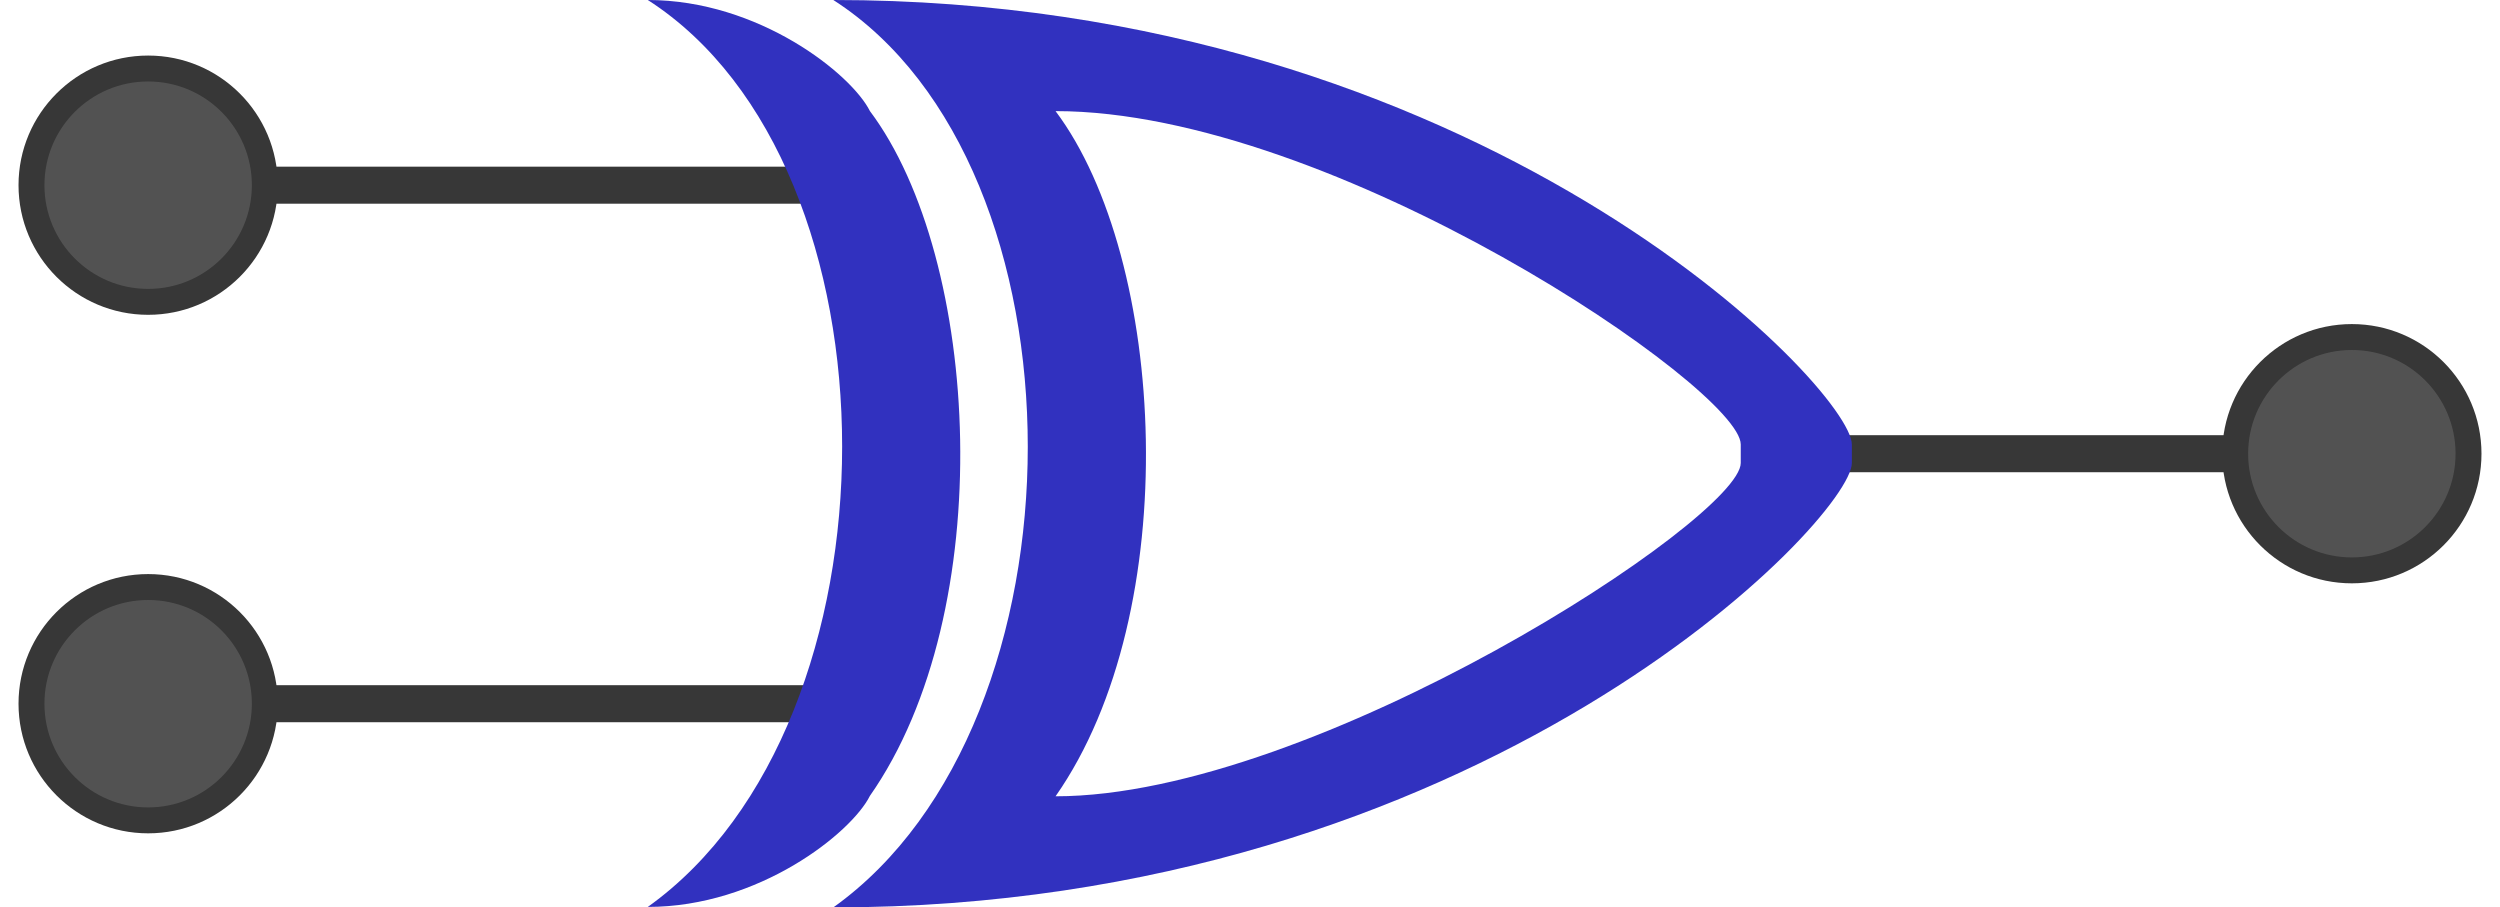
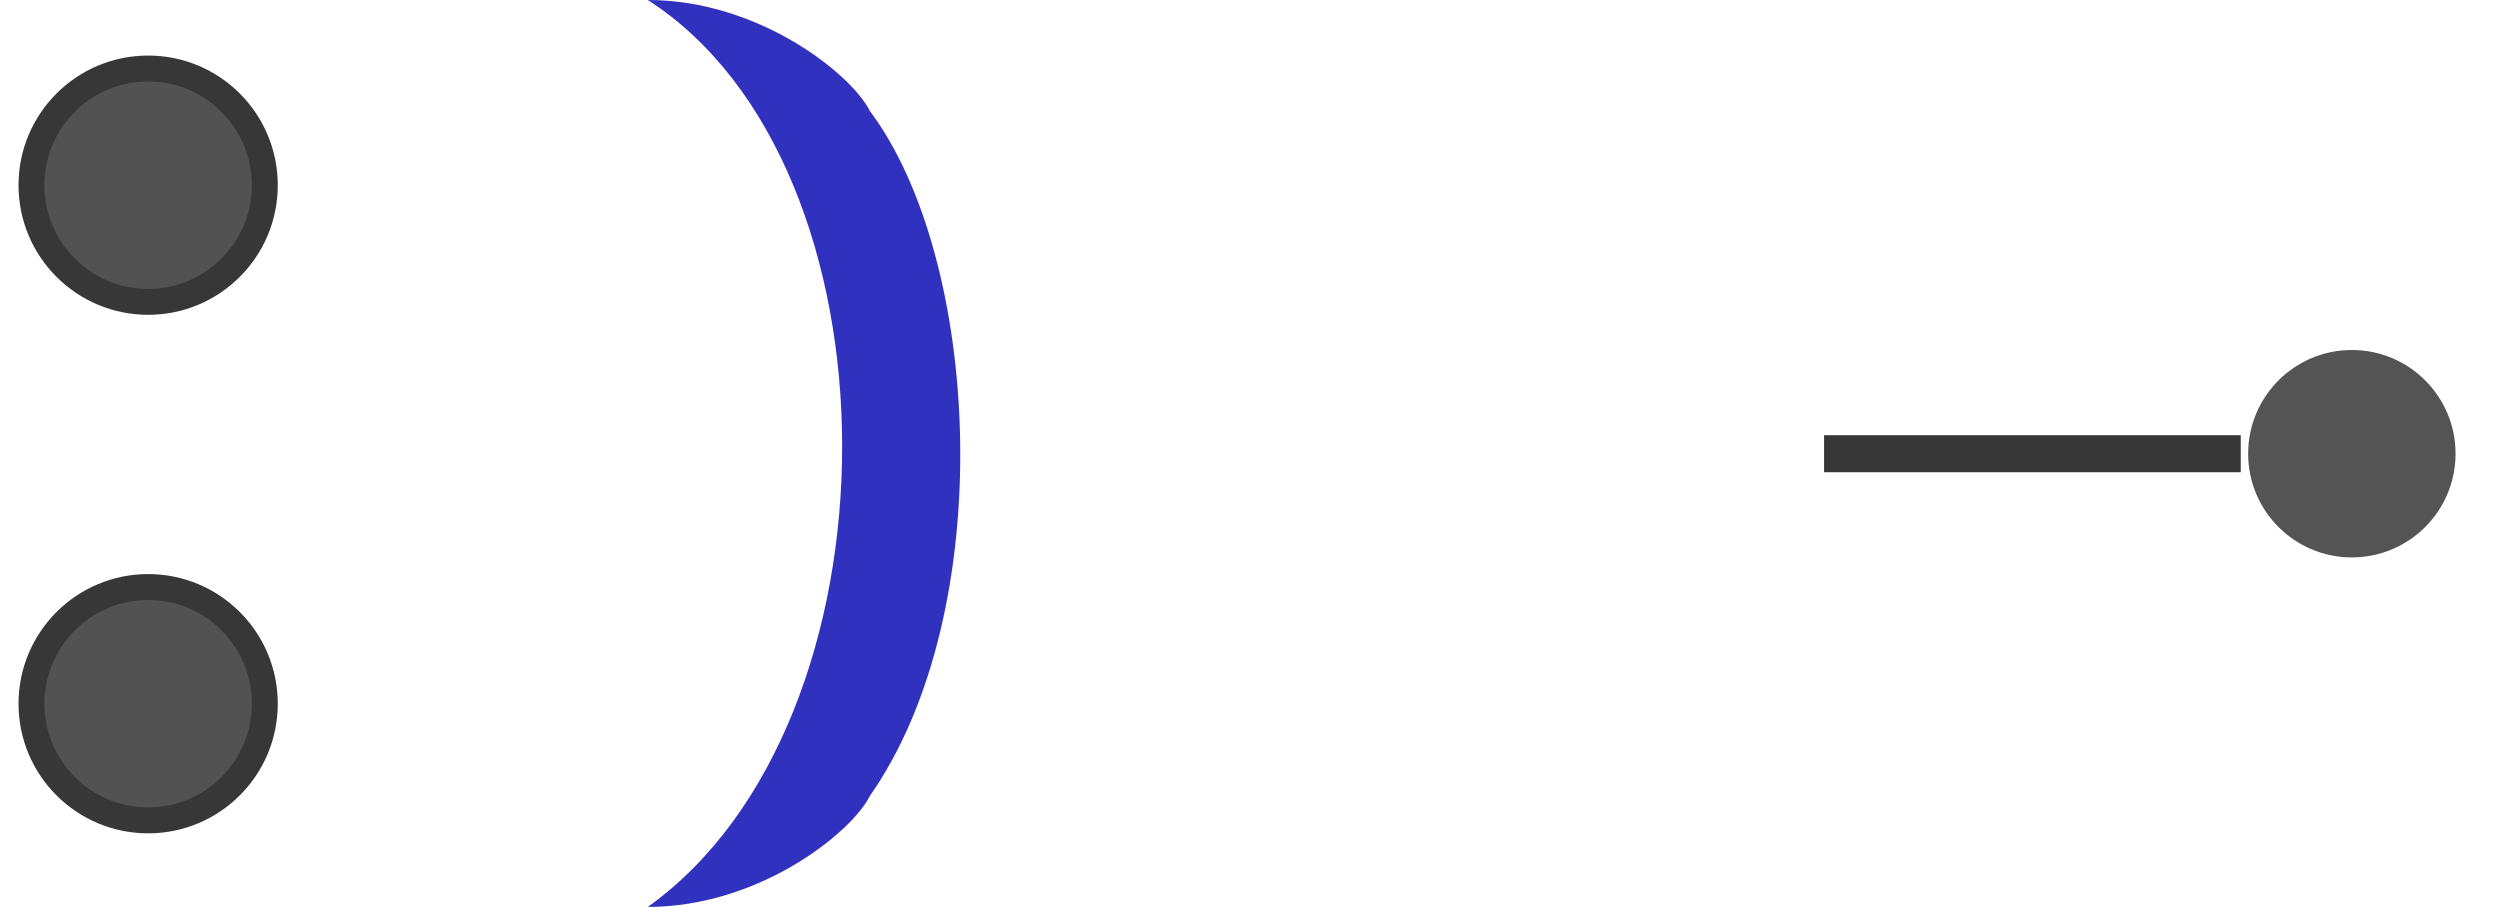
<svg xmlns="http://www.w3.org/2000/svg" xmlns:ns1="http://www.inkscape.org/namespaces/inkscape" xmlns:ns2="http://sodipodi.sourceforge.net/DTD/sodipodi-0.dtd" width="540" height="196" viewBox="0 0 506.25 183.75" id="svg4793" version="1.1" ns1:version="0.92.1 r15371" ns2:docname="gateXor.svg">
  <defs id="defs4795" />
  <ns2:namedview id="base" pagecolor="#ffffff" bordercolor="#666666" borderopacity="1.0" ns1:pageopacity="0.0" ns1:pageshadow="2" ns1:zoom="1.4142136" ns1:cx="201.41746" ns1:cy="44.458658" ns1:document-units="px" ns1:current-layer="layer1" showgrid="true" fit-margin-top="0" fit-margin-left="0" fit-margin-right="0" fit-margin-bottom="0" ns1:window-width="1884" ns1:window-height="1051" ns1:window-x="0" ns1:window-y="0" ns1:window-maximized="1" units="px">
    <ns1:grid type="xygrid" id="grid874" empspacing="4" />
  </ns2:namedview>
  <g ns1:label="Layer 1" ns1:groupmode="layer" id="layer1" transform="translate(-109.23,-444.018)">
    <path style="color:#000000;font-style:normal;font-variant:normal;font-weight:normal;font-stretch:normal;font-size:medium;line-height:normal;font-family:sans-serif;font-variant-ligatures:normal;font-variant-position:normal;font-variant-caps:normal;font-variant-numeric:normal;font-variant-alternates:normal;font-feature-settings:normal;text-indent:0;text-align:start;text-decoration:none;text-decoration-line:none;text-decoration-style:solid;text-decoration-color:#000000;letter-spacing:normal;word-spacing:normal;text-transform:none;writing-mode:lr-tb;direction:ltr;text-orientation:mixed;dominant-baseline:auto;baseline-shift:baseline;text-anchor:start;white-space:normal;shape-padding:0;clip-rule:nonzero;display:inline;overflow:visible;visibility:visible;opacity:1;isolation:auto;mix-blend-mode:normal;color-interpolation:sRGB;color-interpolation-filters:linearRGB;solid-color:#000000;solid-opacity:1;vector-effect:none;fill:#373737;fill-opacity:1;fill-rule:nonzero;stroke:none;stroke-width:6.917px;stroke-linecap:butt;stroke-linejoin:miter;stroke-miterlimit:4;stroke-dasharray:none;stroke-dashoffset:0;stroke-opacity:1;color-rendering:auto;image-rendering:auto;shape-rendering:auto;text-rendering:auto;enable-background:accumulate" d="m 478.605,532.143 v 7.5 h 84.375 v -7.5 z" id="path2906-5-35" ns1:connector-curvature="0" ns2:nodetypes="ccccc" />
-     <path ns2:nodetypes="ccccc" style="color:#000000;font-style:normal;font-variant:normal;font-weight:normal;font-stretch:normal;font-size:medium;line-height:normal;font-family:sans-serif;font-variant-ligatures:normal;font-variant-position:normal;font-variant-caps:normal;font-variant-numeric:normal;font-variant-alternates:normal;font-feature-settings:normal;text-indent:0;text-align:start;text-decoration:none;text-decoration-line:none;text-decoration-style:solid;text-decoration-color:#000000;letter-spacing:normal;word-spacing:normal;text-transform:none;writing-mode:lr-tb;direction:ltr;text-orientation:mixed;dominant-baseline:auto;baseline-shift:baseline;text-anchor:start;white-space:normal;shape-padding:0;clip-rule:nonzero;display:inline;overflow:visible;visibility:visible;opacity:1;isolation:auto;mix-blend-mode:normal;color-interpolation:sRGB;color-interpolation-filters:linearRGB;solid-color:#000000;solid-opacity:1;vector-effect:none;fill:#373737;fill-opacity:1;fill-rule:nonzero;stroke:none;stroke-width:6.605px;stroke-linecap:butt;stroke-linejoin:miter;stroke-miterlimit:4;stroke-dasharray:none;stroke-dashoffset:0;stroke-opacity:1;color-rendering:auto;image-rendering:auto;shape-rendering:auto;text-rendering:auto;enable-background:accumulate" d="m 279.855,477.768 v 7.5 h -118.125 v -7.5 z" id="path2906-5" ns1:connector-curvature="0" />
    <circle style="opacity:1;fill:#373737;fill-opacity:1;stroke:none;stroke-width:0.937;stroke-linecap:butt;stroke-linejoin:round;stroke-miterlimit:4;stroke-dasharray:none;stroke-opacity:1" id="path840" cx="139.23" cy="481.518" r="26.25" />
    <circle style="opacity:0.99;fill:#535353;fill-opacity:1;stroke:none;stroke-width:0.75;stroke-linecap:butt;stroke-linejoin:round;stroke-miterlimit:4;stroke-dasharray:none;stroke-opacity:1" id="path840-6" cx="139.23" cy="481.518" r="21" />
-     <path ns2:nodetypes="ccccc" style="color:#000000;font-style:normal;font-variant:normal;font-weight:normal;font-stretch:normal;font-size:medium;line-height:normal;font-family:sans-serif;font-variant-ligatures:normal;font-variant-position:normal;font-variant-caps:normal;font-variant-numeric:normal;font-variant-alternates:normal;font-feature-settings:normal;text-indent:0;text-align:start;text-decoration:none;text-decoration-line:none;text-decoration-style:solid;text-decoration-color:#000000;letter-spacing:normal;word-spacing:normal;text-transform:none;writing-mode:lr-tb;direction:ltr;text-orientation:mixed;dominant-baseline:auto;baseline-shift:baseline;text-anchor:start;white-space:normal;shape-padding:0;clip-rule:nonzero;display:inline;overflow:visible;visibility:visible;opacity:1;isolation:auto;mix-blend-mode:normal;color-interpolation:sRGB;color-interpolation-filters:linearRGB;solid-color:#000000;solid-opacity:1;vector-effect:none;fill:#373737;fill-opacity:1;fill-rule:nonzero;stroke:none;stroke-width:6.605px;stroke-linecap:butt;stroke-linejoin:miter;stroke-miterlimit:4;stroke-dasharray:none;stroke-dashoffset:0;stroke-opacity:1;color-rendering:auto;image-rendering:auto;shape-rendering:auto;text-rendering:auto;enable-background:accumulate" d="m 279.855,582.768 v 7.5 h -118.125 v -7.5 z" id="path2906-5-3" ns1:connector-curvature="0" />
    <circle style="opacity:1;fill:#373737;fill-opacity:1;stroke:none;stroke-width:0.937;stroke-linecap:butt;stroke-linejoin:round;stroke-miterlimit:4;stroke-dasharray:none;stroke-opacity:1" id="path840-67" cx="139.23" cy="586.518" r="26.25" />
    <circle style="opacity:0.99;fill:#535353;fill-opacity:1;stroke:none;stroke-width:0.75;stroke-linecap:butt;stroke-linejoin:round;stroke-miterlimit:4;stroke-dasharray:none;stroke-opacity:1" id="path840-6-5" cx="139.23" cy="586.518" r="21" />
-     <circle style="opacity:1;fill:#373737;fill-opacity:1;stroke:none;stroke-width:0.937;stroke-linecap:butt;stroke-linejoin:round;stroke-miterlimit:4;stroke-dasharray:none;stroke-opacity:1" id="path840-62" cx="-585.48" cy="535.893" r="26.25" transform="scale(-1,1)" />
    <circle style="opacity:0.99;fill:#535353;fill-opacity:1;stroke:none;stroke-width:0.75;stroke-linecap:butt;stroke-linejoin:round;stroke-miterlimit:4;stroke-dasharray:none;stroke-opacity:1" id="path840-6-9" cx="-585.48" cy="535.893" r="21" transform="scale(-1,1)" />
-     <path style="opacity:1;fill:#3131bf;fill-opacity:1;stroke:none;stroke-width:0.938px;stroke-linecap:butt;stroke-linejoin:miter;stroke-opacity:1" d="m 277.98,444.018 c 52.5,33.75 52.5,146.25 0,183.75 131.25,0 206.25,-78.75 206.25,-90 v -3.75 c 0,-11.25 -75,-90 -206.25,-90 z m 45,22.5 c 56.25,0 138.75,56.25 138.75,67.5 v 3.75 c 0,11.25 -86.25,67.5 -138.75,67.5 26.25,-37.5 22.5,-108.75 0,-138.75 z" id="path926" ns1:connector-curvature="0" ns2:nodetypes="ccssccsscc" />
    <path style="opacity:1;fill:#3131bf;fill-opacity:1;stroke:none;stroke-width:1px;stroke-linecap:butt;stroke-linejoin:miter;stroke-opacity:1" d="M 140 0 C 196 36 196 156 140 196 C 164 196 184 180 188 172 C 216 132 212 56 188 24 C 184 16 164 0 140 0 z " transform="matrix(0.937,0,0,0.937,109.23,444.018)" id="path926-6" />
  </g>
</svg>